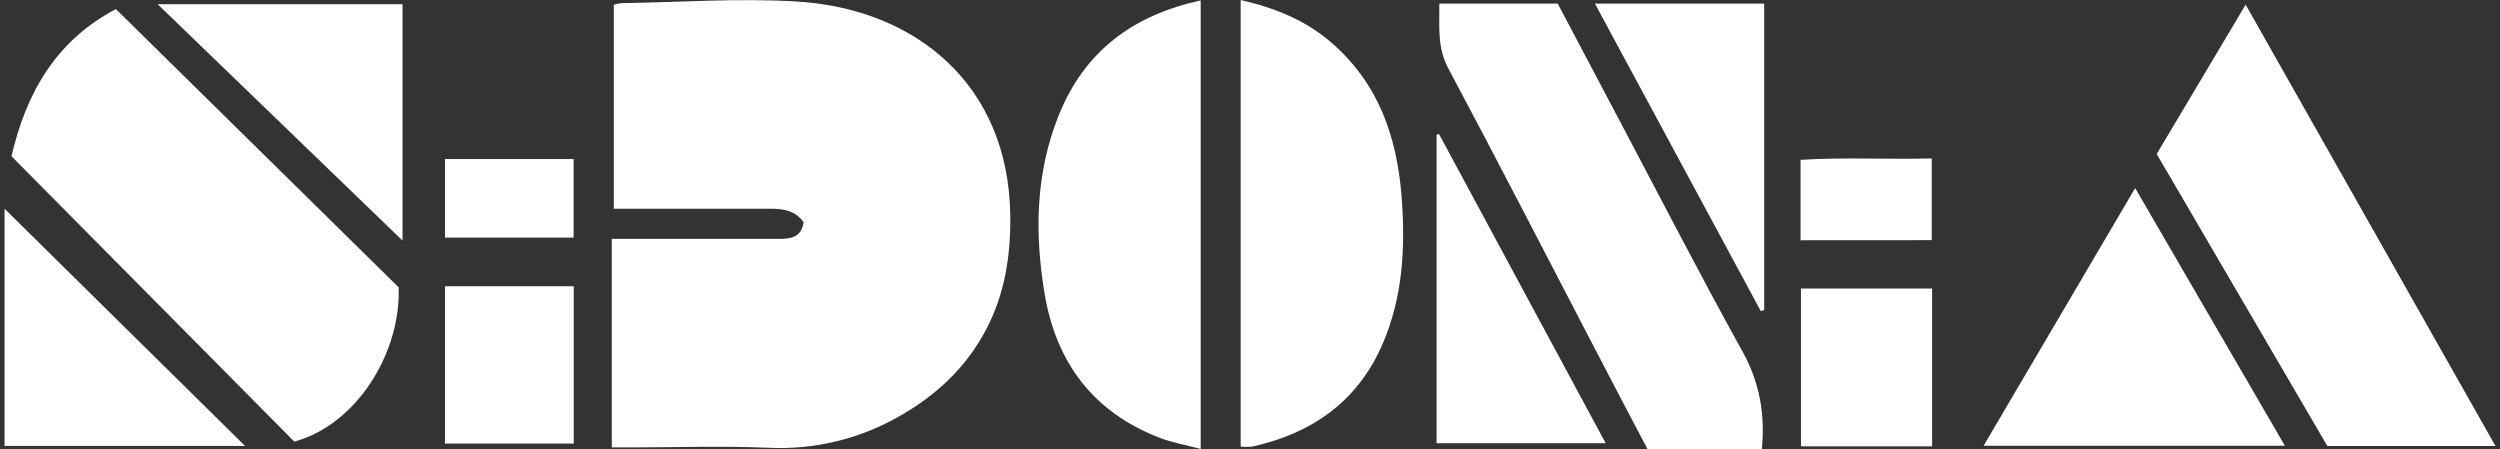
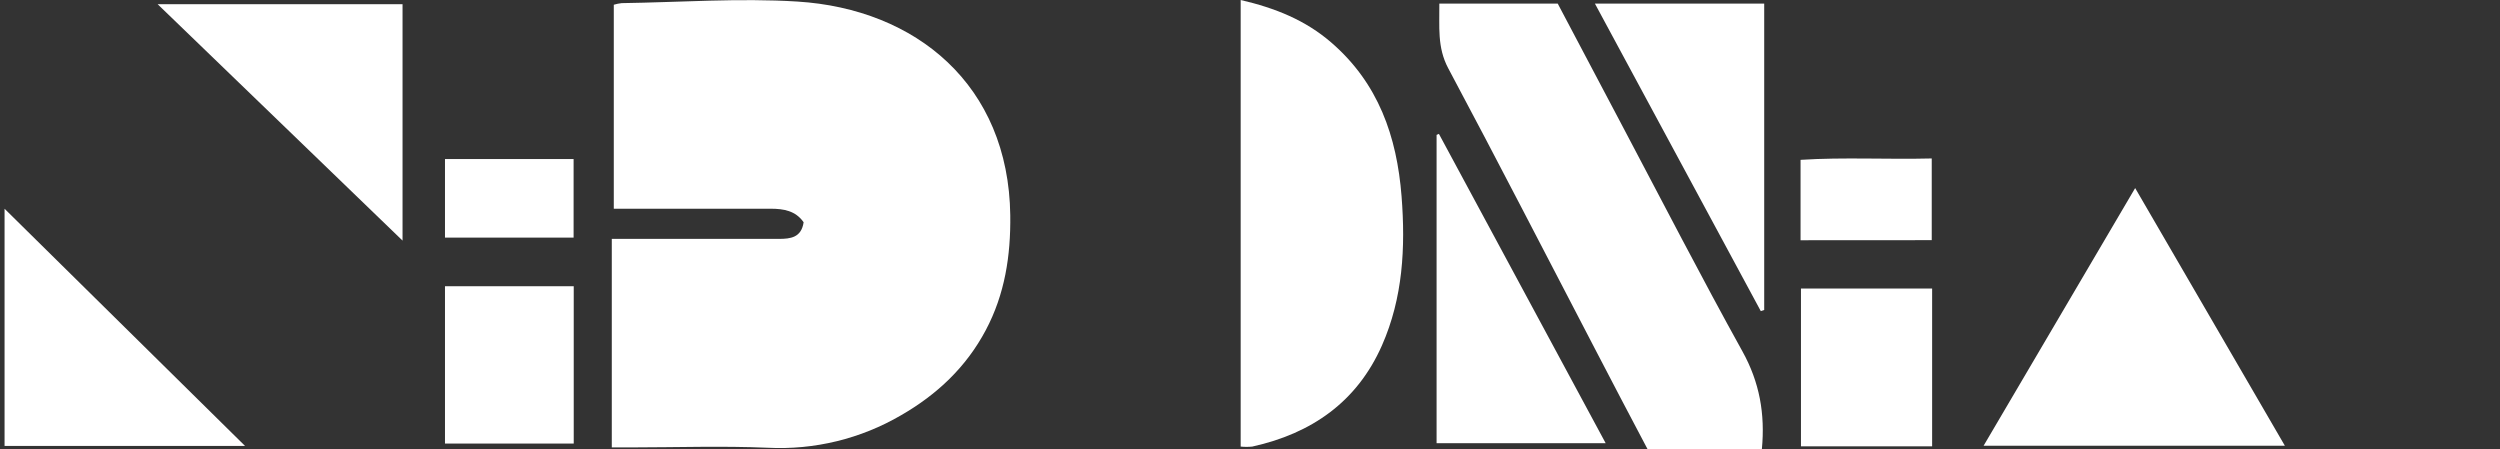
<svg xmlns="http://www.w3.org/2000/svg" width="334" height="60" viewBox="0 0 334 60" fill="none">
  <rect x="0" y="0" width="334" height="60" fill="#333333" stroke="none" />
  <path d="M81.735 31.915H104.069C105.624 31.915 107.065 31.737 107.365 29.693C106.287 28.144 104.676 27.889 102.984 27.885C96.69 27.885 90.393 27.885 84.095 27.885H82.002V0.633C82.345 0.53 82.697 0.458 83.054 0.419C90.876 0.307 98.732 -0.278 106.521 0.207C122.391 1.196 134.754 11.355 134.972 28.767C135.039 34.159 134.254 39.304 131.695 44.118C129.076 49.052 125.195 52.704 120.409 55.463C115.012 58.621 108.81 60.135 102.565 59.819C96.532 59.559 90.476 59.77 84.417 59.774H81.735V31.915Z" fill="white" />
-   <path d="M1.535 20.874C3.498 12.404 7.461 5.448 15.48 1.211L53.257 38.385C53.594 47.126 47.617 56.77 39.313 58.996L1.535 20.874Z" fill="white" />
-   <path d="M333.395 59.589H310.935L288.135 20.578L300.017 0.619L333.395 59.589Z" fill="white" />
  <path d="M192.295 0.481H208.113C210.995 5.938 213.871 11.383 216.743 16.815C222.069 26.874 227.276 37 232.795 46.952C235.076 51.067 235.832 55.289 235.387 60H220.109C217.795 55.596 215.413 51.111 213.072 46.578C206.546 34.074 200.117 21.541 193.476 9.107C191.995 6.315 192.328 3.556 192.295 0.481Z" fill="white" />
  <path d="M165.754 0C170.395 1.078 174.409 2.7 177.85 5.674C184.146 11.107 186.624 18.222 187.25 26.237C187.784 33.067 187.432 39.804 184.628 46.152C181.295 53.696 175.224 57.915 167.302 59.663C166.787 59.716 166.269 59.716 165.754 59.663V0Z" fill="white" />
-   <path d="M160.409 0.056V59.978C158.439 59.452 156.595 59.137 154.883 58.474C146.069 55.056 141.098 48.441 139.565 39.274C138.217 31.222 138.332 23.218 141.417 15.474C144.854 6.863 151.335 2.033 160.409 0.056Z" fill="white" />
  <path d="M285.257 25.126C292.039 36.789 298.591 48.063 305.257 59.548H265.009L285.257 25.126Z" fill="white" />
  <path d="M0.609 27.889L32.735 59.574H0.609V27.889Z" fill="white" />
  <path d="M21.058 0.559H53.78V32.144L21.058 0.559Z" fill="white" />
  <path d="M191.928 59.211V18.022L192.239 17.885C199.621 31.589 206.998 45.263 214.517 59.211H191.928Z" fill="white" />
  <path d="M213.08 0.481H235.698V41.407L235.243 41.567L213.08 0.481Z" fill="white" />
  <path d="M240.609 38.548H258.132V59.63H240.609V38.548Z" fill="white" />
  <path d="M76.65 59.259H59.45V38.241H76.65V59.259Z" fill="white" />
  <path d="M240.554 32.096V21.355C246.335 20.985 252.135 21.319 258.08 21.17V32.085L240.554 32.096Z" fill="white" />
  <path d="M59.45 21.248H76.632V31.744H59.45V21.248Z" fill="white" />
</svg>